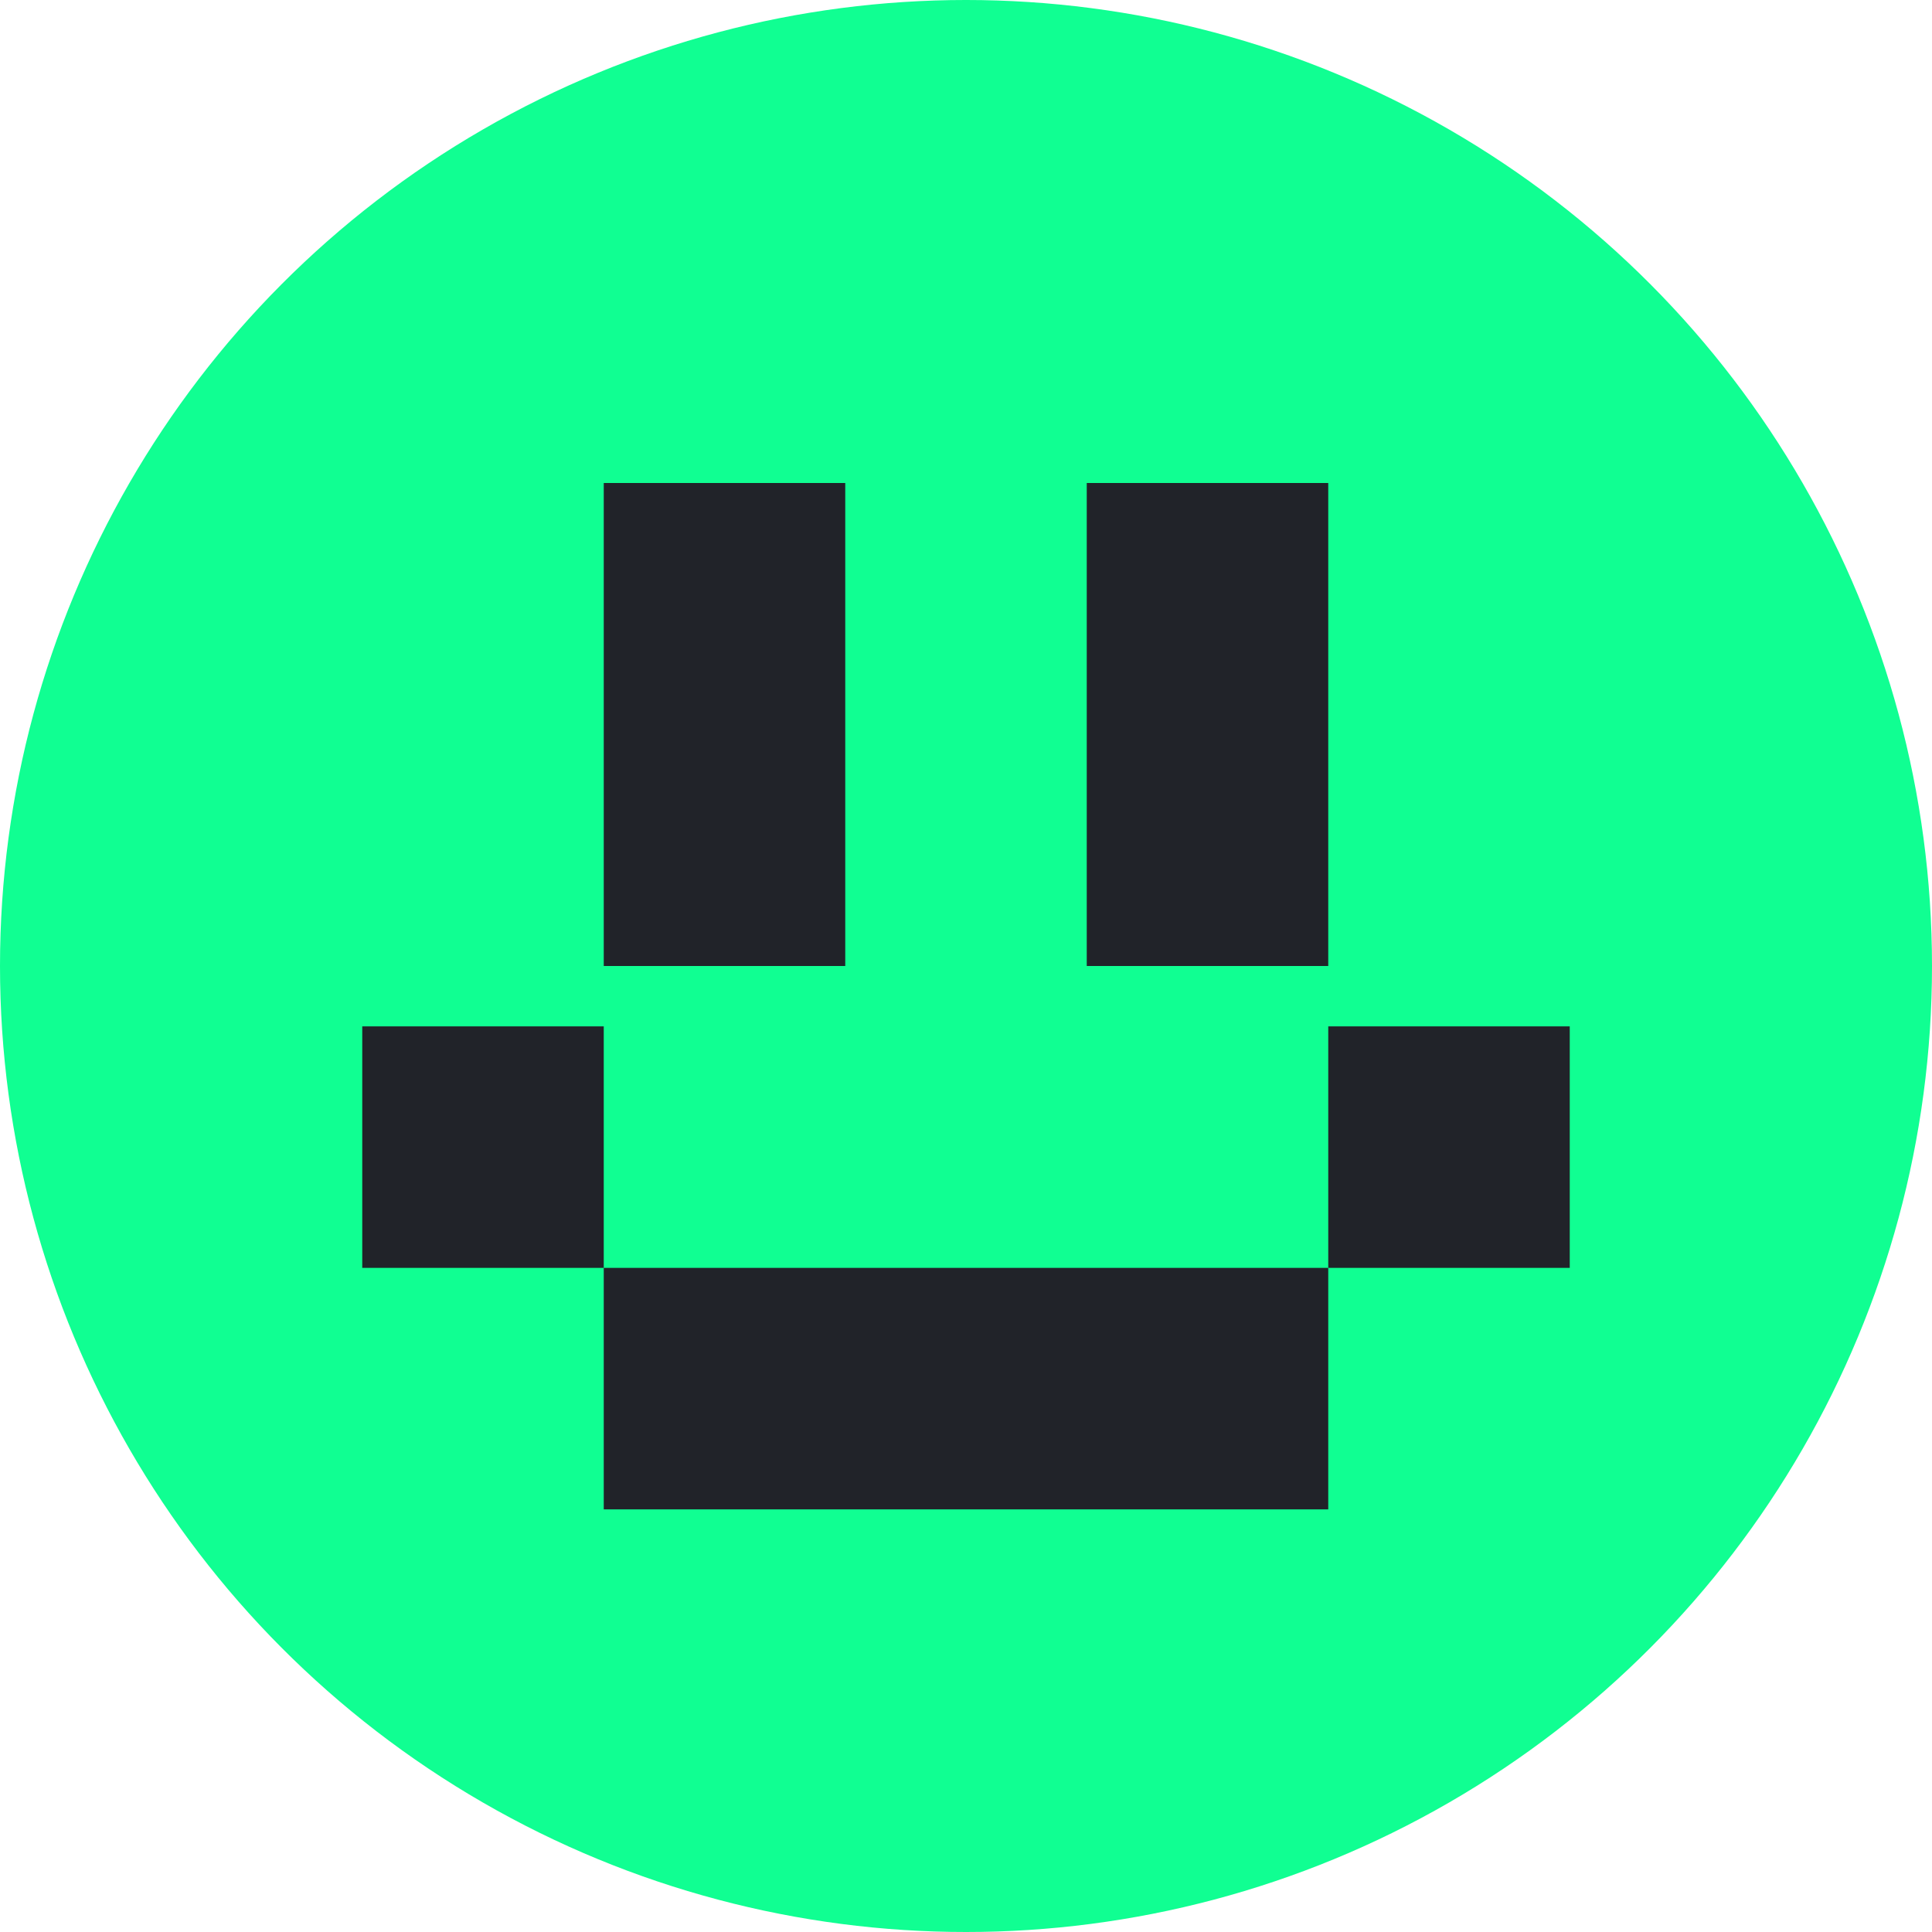
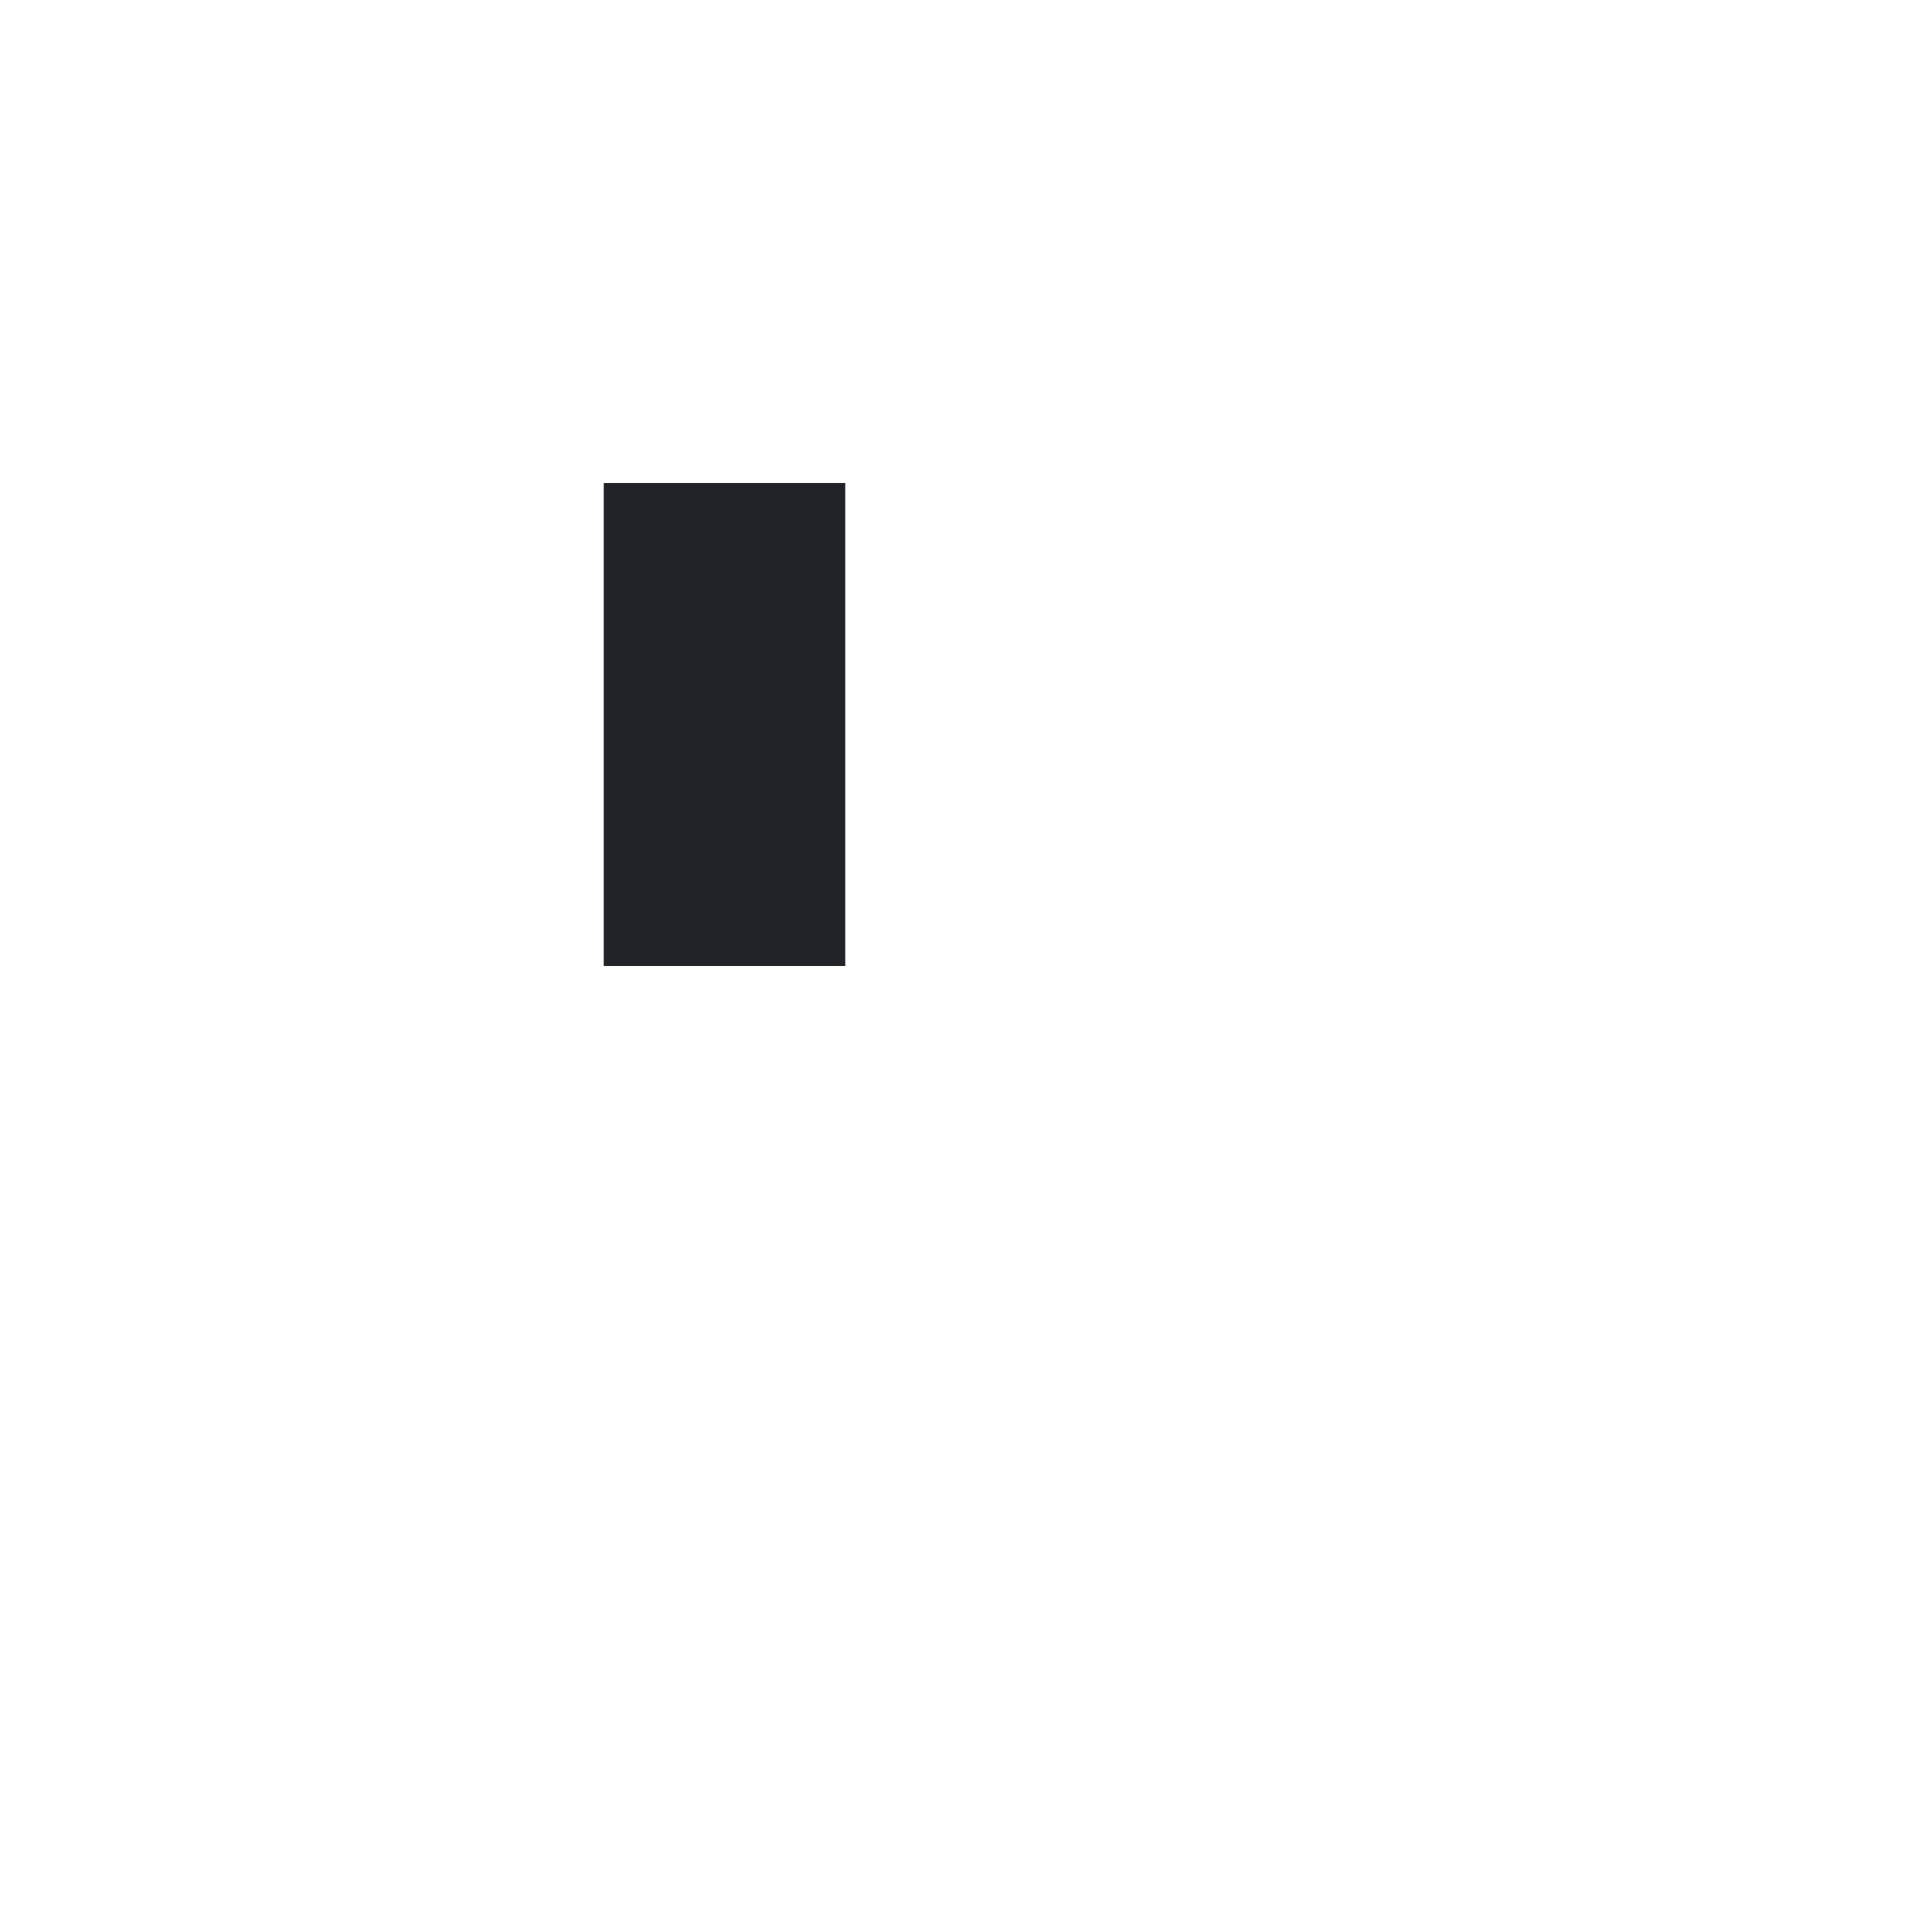
<svg xmlns="http://www.w3.org/2000/svg" width="24" height="24" viewBox="0 0 24 24" fill="none">
-   <circle cx="12" cy="12" r="12" fill="#10FF92" />
  <path d="M7.5 6H10.5V12H7.5V6Z" fill="#212329" />
-   <path d="M13.5 6H16.5V12H13.5V6Z" fill="#212329" />
-   <path d="M7.5 15.75H16.5V18.75H7.5V15.75Z" fill="#212329" />
-   <path d="M4.5 12.75H7.5V15.75H4.5V12.75Z" fill="#212329" />
-   <path d="M16.5 12.75H19.5V15.75H16.5V12.75Z" fill="#212329" />
</svg>